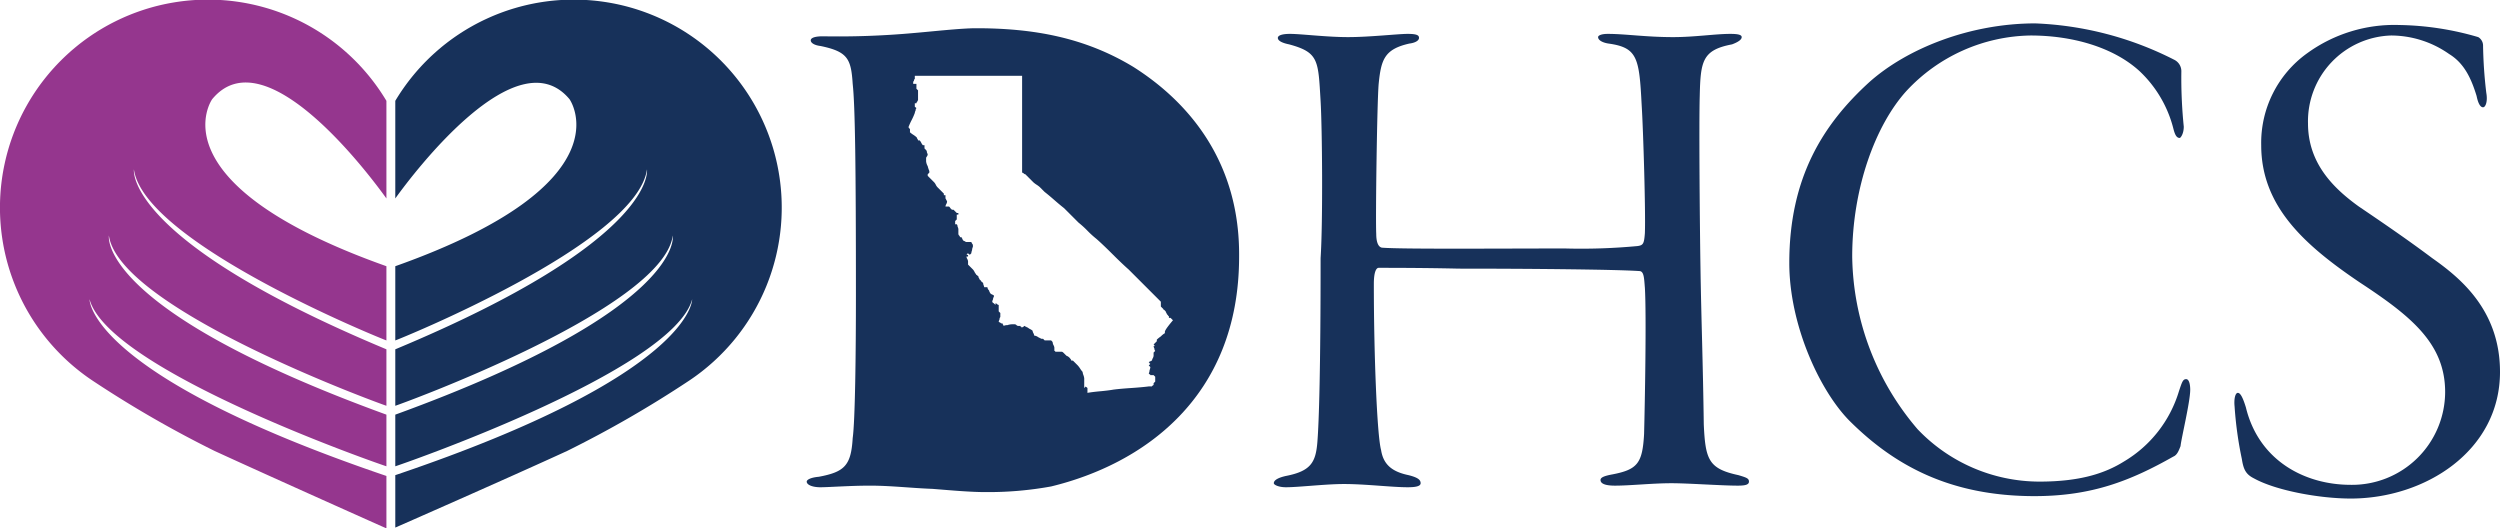
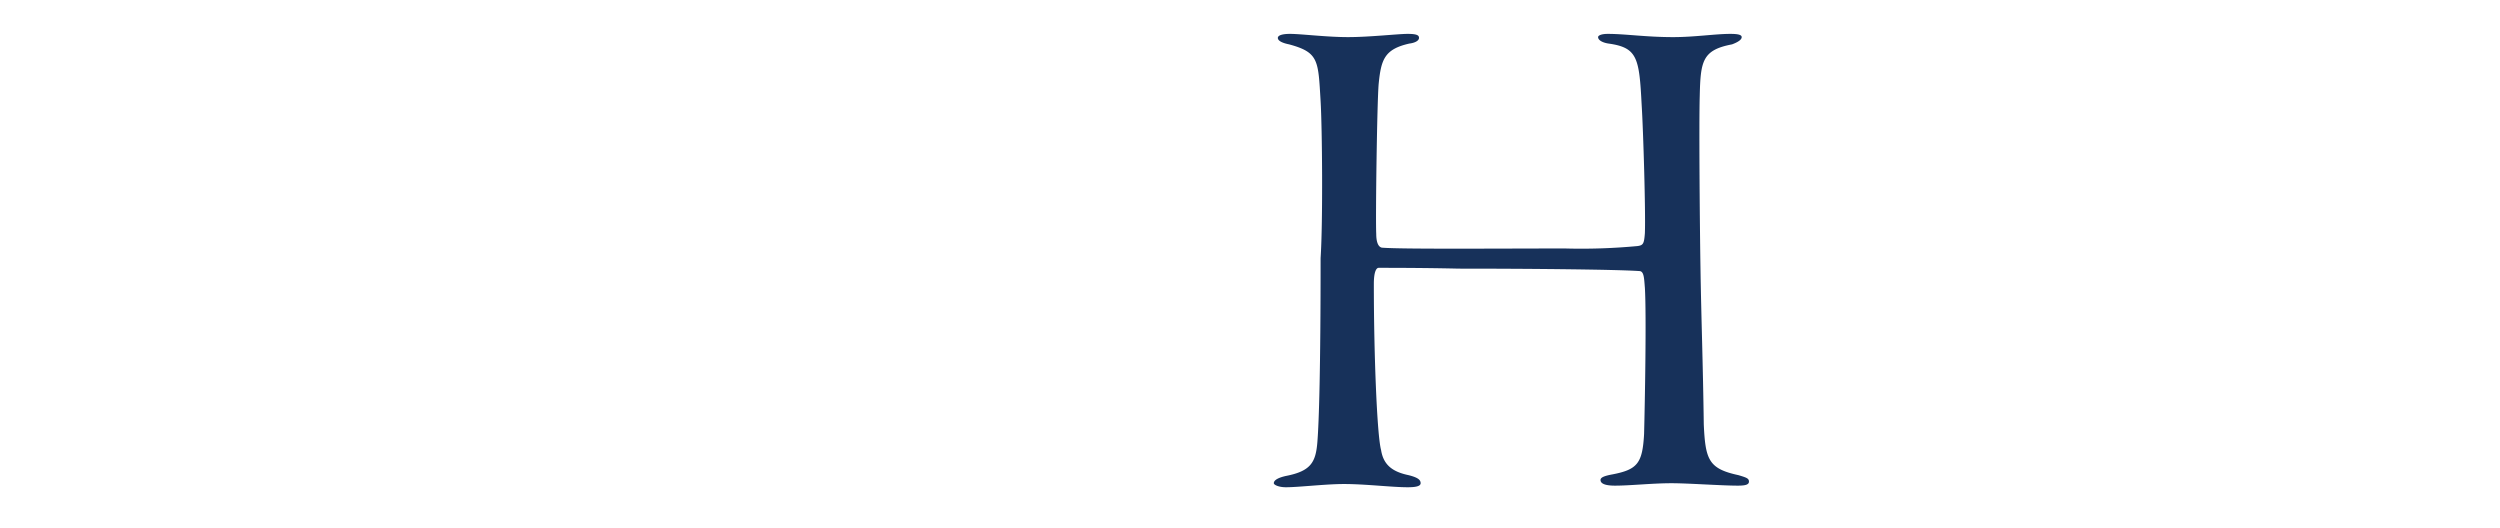
<svg xmlns="http://www.w3.org/2000/svg" viewBox="0 0 309.9 65.5">
  <defs>
    <style>.cls-1{fill:#95368e;}.cls-2{fill:#17315a;}</style>
  </defs>
  <g id="Layer_2" data-name="Layer 2">
    <g id="Layer_1-2" data-name="Layer 1">
-       <path class="cls-1" d="M47.9,33c-29-10.3-21.6-20.7-21.6-20.7,6.5-7.9,19.3,9.1,21.6,12.3V12.5A25.78,25.78,0,1,0,11.5,47.2a138.07,138.07,0,0,0,15.1,8.7c7.4,3.4,21.3,9.6,21.3,9.6V59C10.8,46.4,11.1,37.1,11.1,37.1,13.5,46,47.8,57.8,47.9,57.8V51.4c-36-13.1-34.4-22.2-34.4-22.2,1.3,9.2,34.3,21.1,34.4,21.1v-7C15.3,29.7,16.6,21,16.6,21c1.3,9.2,31.2,21.2,31.3,21.2V38.9h0V33Z" />
-       <path class="cls-2" d="M49,33C78,22.7,70.6,12.3,70.6,12.3,64.1,4.5,51.3,21.4,49,24.6V12.5A25.78,25.78,0,1,1,85.4,47.2a138.07,138.07,0,0,1-15.1,8.7C62.9,59.3,49,65.4,49,65.4V58.9C86,46.4,85.8,37.1,85.8,37.1,83.4,46,49.1,57.8,49,57.8V51.4C85,38.3,83.4,29.2,83.4,29.2,82.1,38.4,49.1,50.3,49,50.3v-7C81.6,29.7,80.2,21,80.2,21,78.9,30.2,49.1,42.2,49,42.2V38.9h0V33Z" />
      <path class="cls-2" d="M163.7,12.5c-.3-5-.2-6-3.9-7-1-.2-1.4-.5-1.4-.8s.5-.5,1.5-.5c1.4,0,4.5.4,7.2.4s6.2-.4,7.4-.4,1.4.2,1.4.5-.4.6-1.2.7c-3.1.7-3.5,2-3.8,5-.2,2.2-.4,16.9-.3,18.6,0,.9.2,1.6.7,1.7,2.4.2,14.4.1,22.7.1a74.45,74.45,0,0,0,9-.3c.7-.1.8-.3.9-1.6.1-2.7-.2-12.7-.4-15.9-.3-5.8-.5-7.1-4.1-7.6-.7-.1-1.3-.4-1.3-.8,0-.2.4-.4,1.2-.4,2.2,0,4.7.4,8.1.4,2.7,0,5.2-.4,7.1-.4.9,0,1.4.1,1.4.4s-.4.6-1.2.9c-3.7.7-3.9,2.1-4,6.4-.1,3.3,0,15.9.1,21.9s.3,11.3.4,18.8c.2,4.4.6,5.5,4.3,6.3,1,.3,1.3.4,1.3.8s-.5.5-1.4.5c-2,0-6.1-.3-8.2-.3-2.4,0-5.1.3-7,.3-1.1,0-1.8-.2-1.8-.7,0-.3.4-.5,1.5-.7,3.1-.6,3.7-1.4,3.9-5,.1-3.8.3-14.7.1-18.1-.1-1.2-.1-2.1-.7-2.1-3-.2-13.8-.3-22.4-.3-4.2-.1-8.8-.1-9.9-.1-.3,0-.6.5-.6,2,0,8.8.4,18.8.9,20.6.3,1.9,1.5,2.7,3.4,3.1,1.2.3,1.5.6,1.5,1s-.7.5-1.6.5c-2,0-5.2-.4-7.9-.4-2.3,0-5.6.4-7.2.4-.9,0-1.5-.3-1.5-.5,0-.4.6-.7,1.5-.9,3.1-.6,3.7-1.7,3.9-4.2s.4-8.9.4-22.8C164,27.4,163.9,15.8,163.7,12.5Z" />
-       <path class="cls-2" d="M269.5,7.4a1.58,1.58,0,0,1,.9,1.5,60.11,60.11,0,0,0,.3,6.8c0,.9-.4,1.4-.5,1.4-.4,0-.6-.4-.8-1.2a14.76,14.76,0,0,0-4.2-7.1c-3.3-3-8.4-4.4-13.5-4.4a21.43,21.43,0,0,0-15.4,6.9c-3.8,4.2-6.7,12-6.7,20.5a33.5,33.5,0,0,0,8.1,21.4,20.88,20.88,0,0,0,15.1,6.5c5,0,8.1-1,10.5-2.5a15.23,15.23,0,0,0,6.8-8.7c.4-1.2.5-1.5.9-1.5s.5.8.5,1.3c0,1.5-1.1,6-1.2,7-.2.5-.4,1.1-.9,1.3-5.3,3-10.1,4.9-17.2,4.9-10.6,0-17.5-3.9-23-9.4-3.7-3.8-7.4-11.9-7.4-19.5,0-10.6,4.2-17.2,9.9-22.4,4.7-4.2,12.5-7.3,20.6-7.3A41.39,41.39,0,0,1,269.5,7.4Z" />
-       <path class="cls-2" d="M307.2,4.6a1.22,1.22,0,0,1,.6,1,55.9,55.9,0,0,0,.4,5.9c.2,1.1-.1,1.8-.4,1.8s-.6-.4-.8-1.4c-.7-2.3-1.6-4.1-3.4-5.2a12.57,12.57,0,0,0-7.2-2.3,10.64,10.64,0,0,0-10.3,10.9c0,4.9,3.1,8,6.3,10.3,3.4,2.3,6.3,4.3,9.1,6.4,3.4,2.4,8.4,6.4,8.4,14.1,0,9.8-9.3,15.7-18.5,15.7-3.9,0-9.3-1-12-2.5-1-.5-1.3-1.1-1.5-2.4a46.33,46.33,0,0,1-.9-6.5c-.1-1,.1-1.7.4-1.7s.6.5,1,1.8c1.6,6.6,7.3,9.6,13,9.6a11.54,11.54,0,0,0,11.7-11.5c0-6-4.2-9.4-10.6-13.6-6.8-4.6-12.2-9.4-12.2-17A13.66,13.66,0,0,1,286,6.6a18.38,18.38,0,0,1,11.4-3.5A36.49,36.49,0,0,1,307.2,4.6Z" />
-       <path class="cls-2" d="M140.5,8.3C134.4,4.6,128,3.5,121,3.5c-1.9,0-5.4.4-7.8.6a103.88,103.88,0,0,1-11.2.4c-1,0-1.5.2-1.5.5s.4.6,1.2.7c3.4.7,3.8,1.6,4,4.7.3,2.7.4,10.3.4,26.2,0,7.3-.1,15.6-.4,17.7-.2,3.4-1,4.2-4.2,4.8-1.1.1-1.5.4-1.5.6,0,.4.7.7,1.7.7s3.7-.2,6.1-.2c2.7,0,5.1.3,7.8.4,2.5.2,4.7.4,6.6.4a43.57,43.57,0,0,0,8.1-.7c11.1-2.7,23.3-10.8,23.3-28.5C153.7,20.3,147.6,12.8,140.5,8.3Zm3.9,32.9v.1a2.22,2.22,0,0,0-.5.4,3.61,3.61,0,0,0-.5.4v.2l-.2.2-.2.2.1.1a.1.1,0,0,0,.1.1H143a.77.77,0,0,0,.1.3.44.44,0,0,0,.1.3l-.1.1-.1.1v.4a.77.77,0,0,1-.1.3.77.77,0,0,0-.1.3.31.31,0,0,0-.2.1.35.35,0,0,0-.2.1l.1.1a.1.1,0,0,0,.1.1l-.1.1-.1.1.1.1.1.1a1.58,1.58,0,0,1-.1.4,1,1,0,0,1-.1.4l.1.1a.1.1,0,0,1,.1.1h.4l.1.1.1.1v.6l-.1.1-.1.1v.2l-.1.1a.1.1,0,0,0-.1.1h-.4s-.7.1-2.2.2-2.2.2-2.2.2-.5.1-1.6.2-1.6.2-1.6.2v-.6l-.1-.1a.1.1,0,0,1-.1-.1l-.1.1-.1.1V46.9a1.58,1.58,0,0,0-.1-.4,1.58,1.58,0,0,1-.1-.4,3,3,0,0,1-.3-.4,3,3,0,0,0-.3-.4l-.2-.2-.2-.2-.1-.1-.1-.1h-.2a.31.31,0,0,0-.1-.2,1,1,0,0,0-.5-.4l-.3-.3c-.1-.1-.2-.2-.3-.2h-.8v-.1h-.1v-.4a.77.77,0,0,0-.1-.3.77.77,0,0,1-.1-.3.31.31,0,0,0-.1-.2l-.1-.1h-.8l-.1-.1-.1-.1h-.2l-.4-.2a1,1,0,0,0-.5-.2h0a.77.77,0,0,0-.1-.3.77.77,0,0,1-.1-.3,1.24,1.24,0,0,0-.3-.2,1.24,1.24,0,0,1-.3-.2.31.31,0,0,1-.2-.1.35.35,0,0,1-.2-.1.1.1,0,0,0-.1.1.35.35,0,0,0-.2.1h0a.1.1,0,0,1-.1-.1c-.1,0-.1,0-.1-.1h-.3a.31.31,0,0,1-.2-.1.31.31,0,0,0-.2-.1h-.4a1.75,1.75,0,0,0-.5.1,1.21,1.21,0,0,0-.5.1.31.31,0,0,0-.1-.2c0-.1,0-.1-.1-.1h0a.31.31,0,0,1-.2-.1l-.2-.1h0a.77.77,0,0,1,.1-.3.44.44,0,0,1,.1-.3v-.1h0v-.4l-.1-.1-.1-.1h0v-.8a.31.31,0,0,1-.2-.1.31.31,0,0,0-.2-.1v.2l-.2-.2c-.2-.1-.2-.2-.2-.2a.77.77,0,0,1,.1-.3.44.44,0,0,1,.1-.3v-.2a.31.31,0,0,1-.2-.1.35.35,0,0,1-.2-.1,1.09,1.09,0,0,1-.2-.4.62.62,0,0,1-.2-.4H122a.77.77,0,0,0-.1-.3.44.44,0,0,0-.1-.3s-.1,0-.2-.2l-.2-.2a.31.31,0,0,0-.1-.2c0-.2-.1-.2-.1-.2l-.1-.1a.1.1,0,0,1-.1-.1,1.24,1.24,0,0,1-.2-.3,1.24,1.24,0,0,0-.2-.3l-.3-.3-.3-.3v-.4a.77.77,0,0,0-.1-.3.77.77,0,0,1-.1-.3h.2v-.2h-.2l.1-.1a.1.1,0,0,1,.1-.1l.1.1a.1.1,0,0,1,.1.1l.1-.1.1-.1a1.58,1.58,0,0,1,.1-.4,1,1,0,0,1,.1-.4v-.2a.31.31,0,0,0-.1-.2l-.1-.2h-.6a.31.31,0,0,1-.2-.1.35.35,0,0,1-.3-.3.31.31,0,0,1-.1-.2H119a.31.31,0,0,0-.1-.2.31.31,0,0,1-.1-.2v-.6a.77.77,0,0,0-.1-.3.44.44,0,0,0-.1-.3h-.2v-.4l.1-.1.1-.1v-.6h.2v-.2h-.2l-.2-.2-.2-.2H118l-.2-.2c-.1-.2-.2-.2-.2-.2h-.4a.77.77,0,0,1,.1-.3.77.77,0,0,0,.1-.3.31.31,0,0,0-.1-.2.35.35,0,0,0-.1-.2v-.4H117V24l-.1-.1-.1-.1-.3-.3-.3-.3a1.24,1.24,0,0,1-.2-.3,1.24,1.24,0,0,0-.2-.3l-.1-.1-.1-.1-.3-.3-.3-.3v-.2l.1-.1.1-.1v-.2a3.22,3.22,0,0,1-.2-.6,1.55,1.55,0,0,1-.2-.6v-.4a.31.31,0,0,1,.1-.2l.1-.2a.77.77,0,0,0-.1-.3.44.44,0,0,0-.1-.3l-.1-.1-.1-.1V18h-.2a1.24,1.24,0,0,1-.2-.3,1.24,1.24,0,0,0-.2-.3h-.2a.31.31,0,0,0-.1-.2.35.35,0,0,0-.1-.2,3,3,0,0,0-.4-.3,3,3,0,0,1-.4-.3V16l-.1-.1a.1.1,0,0,0-.1-.1,7.86,7.86,0,0,1,.4-.9,7.86,7.86,0,0,0,.4-.9.77.77,0,0,1,.1-.3.44.44,0,0,1,.1-.3l-.1-.1a.1.1,0,0,1-.1-.1v-.4h.2a.31.31,0,0,1,.1-.2l.1-.2V11.2l-.1-.1-.1-.1v-.6h-.4v-.2a.31.31,0,0,1,.1-.2c0-.2.1-.2.1-.2V9.4h13.3v12a.31.31,0,0,1,.2.1.31.31,0,0,0,.2.1l.5.5.5.5a3,3,0,0,0,.4.3,3,3,0,0,1,.4.3l.3.3.3.3s.4.3,1.2,1,1.2,1,1.2,1l.9.9.9.9a11.77,11.77,0,0,1,1.1,1,11.77,11.77,0,0,0,1.1,1s.7.6,2,1.9,2,1.9,2,1.9l.4.4.4.4,1.6,1.6,1.6,1.6V38l.1.1.1.1.1.1a.1.1,0,0,0,.1.1l.1.1.1.1a.31.31,0,0,0,.1.2.35.35,0,0,0,.1.2l.1.1a.1.1,0,0,0,.1.1v.2h.2l.3.3c-1.1,1.3-1,1.4-1,1.5Zm-20.8-2.7Z" />
    </g>
  </g>
</svg>